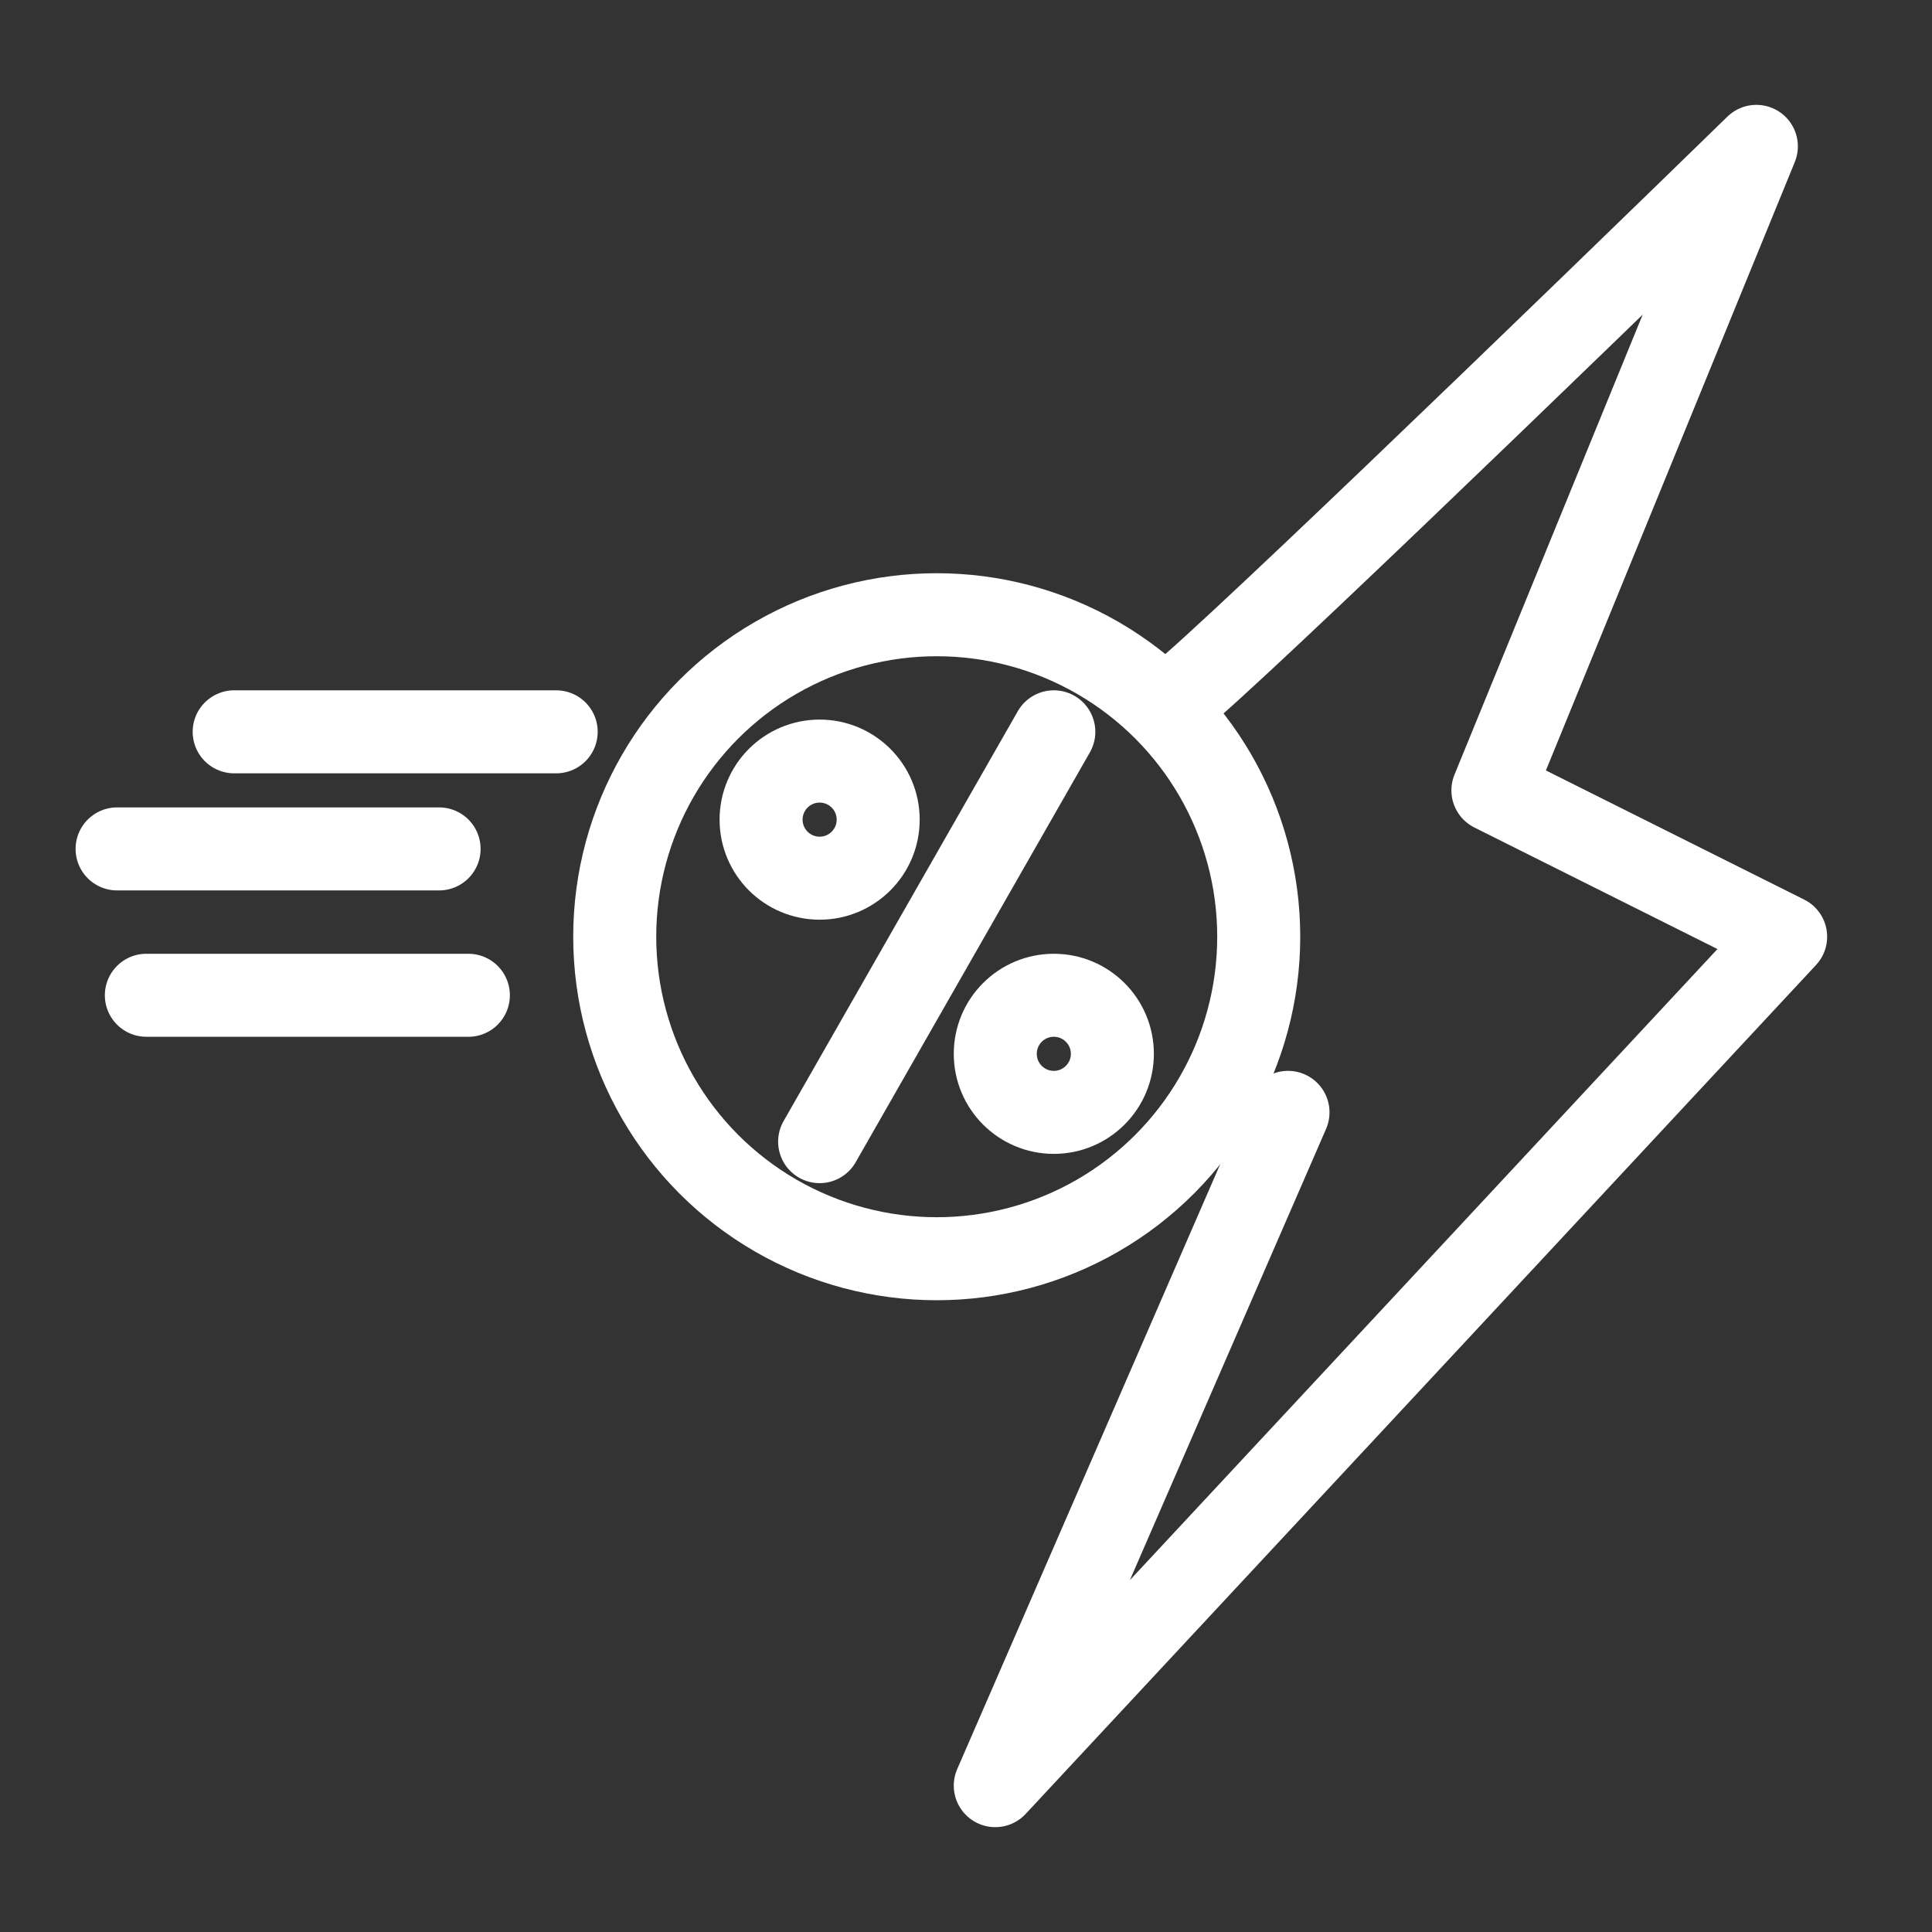
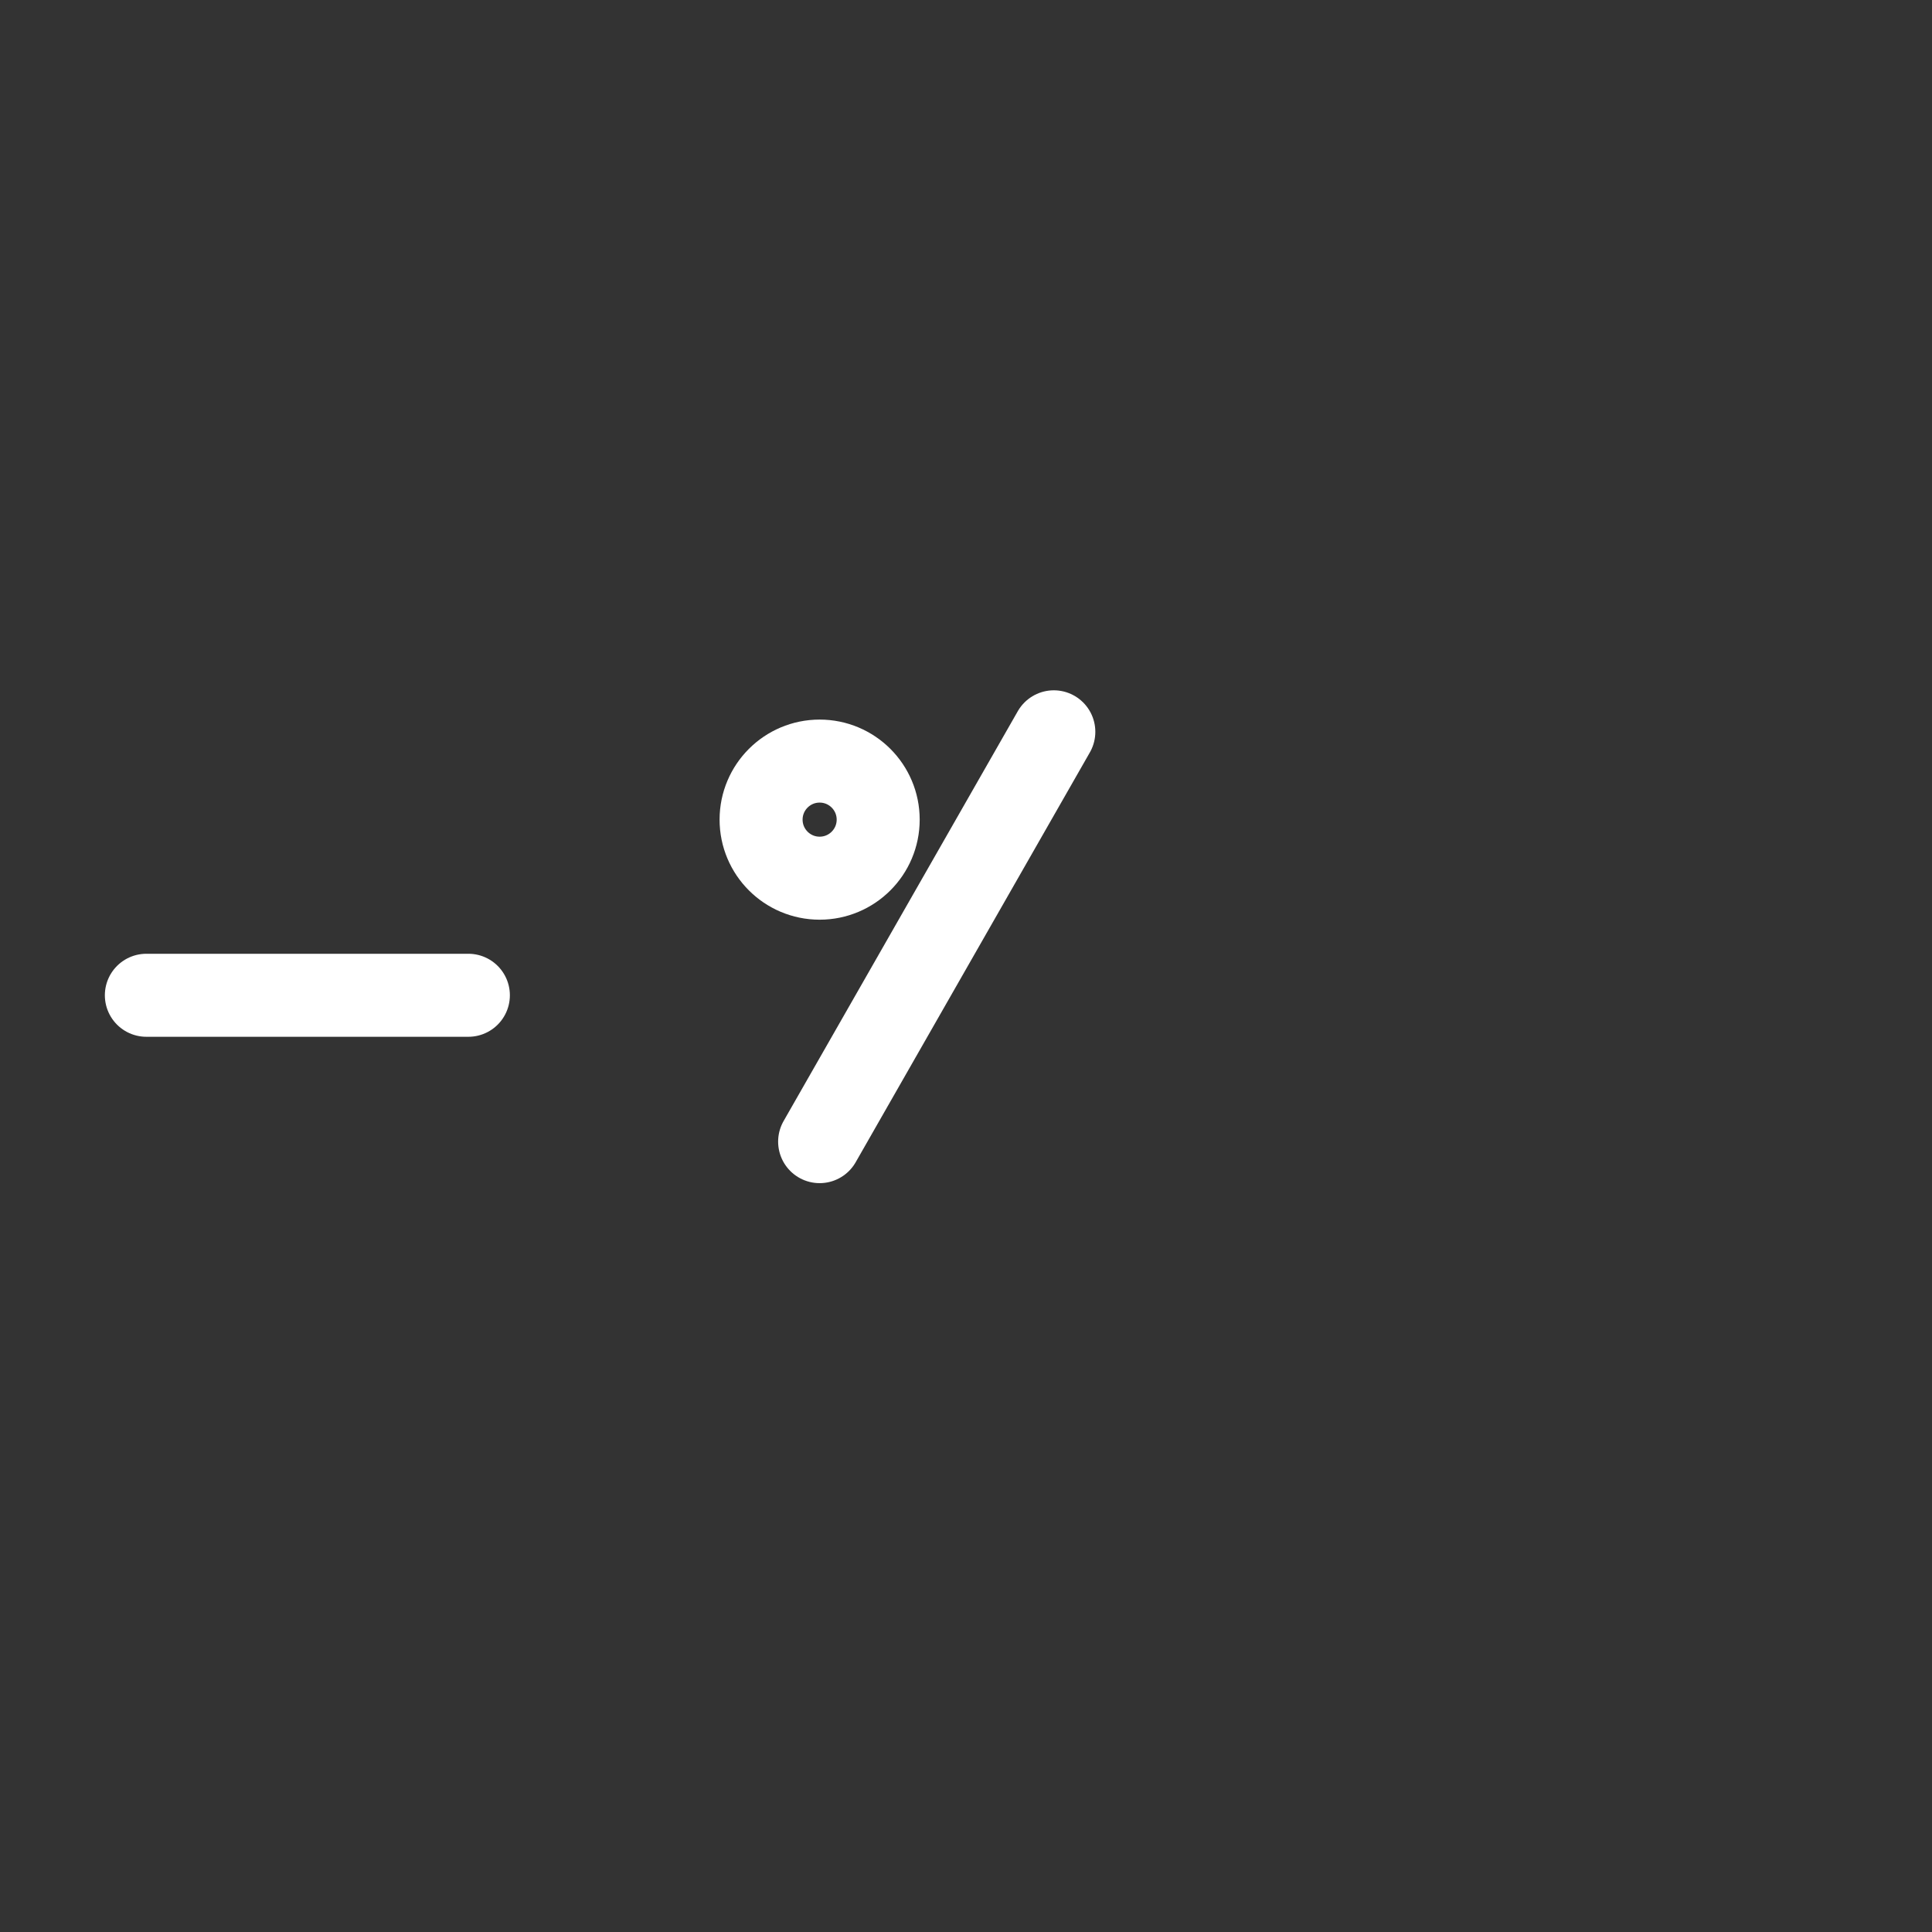
<svg xmlns="http://www.w3.org/2000/svg" width="66" height="66" viewBox="0 0 66 66" fill="none">
  <rect x="0" y="0" width="66" height="66" fill="#333333" stroke="none" />
-   <path d="M4 29H15" stroke="white" stroke-width="2.836" stroke-miterlimit="10" stroke-linecap="round" stroke-linejoin="round" />
-   <path d="M8 25C12.296 25 14.704 25 19 25" stroke="white" stroke-width="2.836" stroke-miterlimit="10" stroke-linecap="round" stroke-linejoin="round" />
  <path d="M5 34C9.296 34 11.704 34 16 34" stroke="white" stroke-width="2.836" stroke-miterlimit="10" stroke-linecap="round" stroke-linejoin="round" />
  <path d="M36 25L28 39" stroke="white" stroke-width="2.836" stroke-miterlimit="10" stroke-linecap="round" stroke-linejoin="round" />
-   <path d="M40 24C40.4 24 53.5 11.333 60 5L51 27L61 32L34 61L44 38" stroke="white" stroke-width="2.836" stroke-miterlimit="10" stroke-linecap="round" stroke-linejoin="round" />
-   <circle cx="32" cy="32" r="11" stroke="white" stroke-width="2.836" stroke-miterlimit="10" stroke-linecap="round" stroke-linejoin="round" />
  <circle cx="28" cy="28" r="2" stroke="white" stroke-width="2.836" stroke-miterlimit="10" stroke-linecap="round" stroke-linejoin="round" />
-   <circle cx="36" cy="36" r="2" stroke="white" stroke-width="2.836" stroke-miterlimit="10" stroke-linecap="round" stroke-linejoin="round" />
</svg>